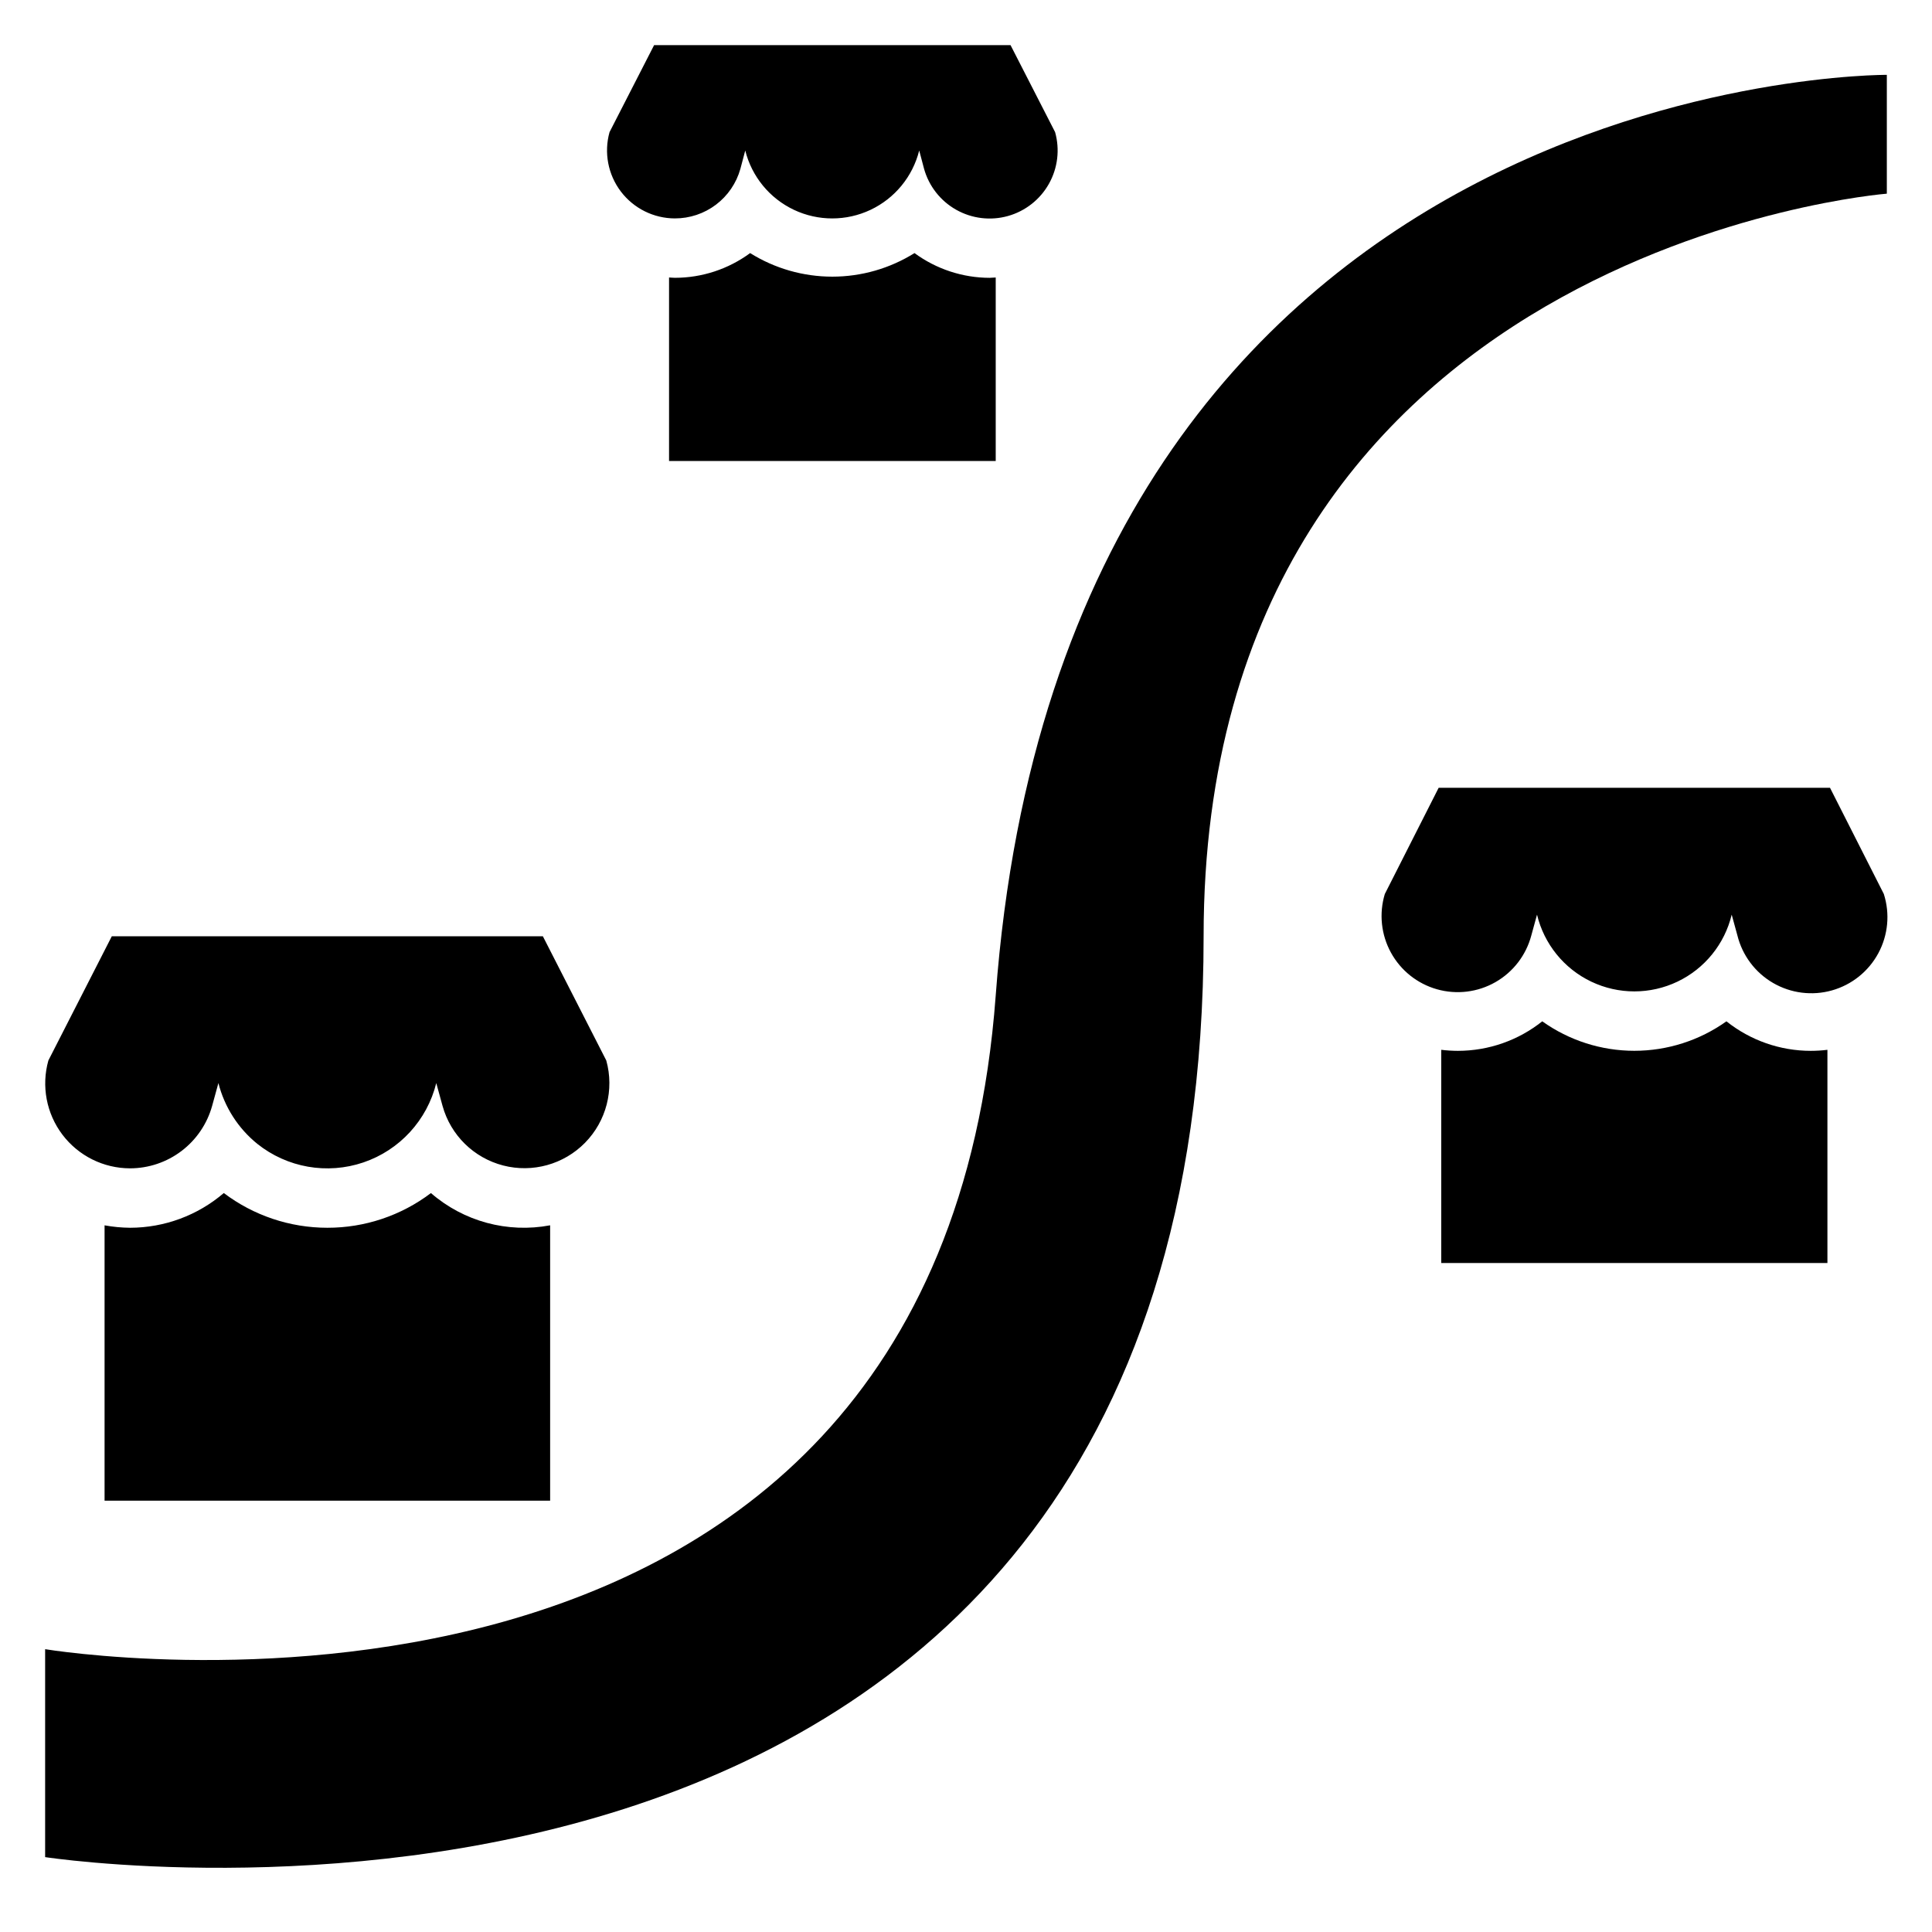
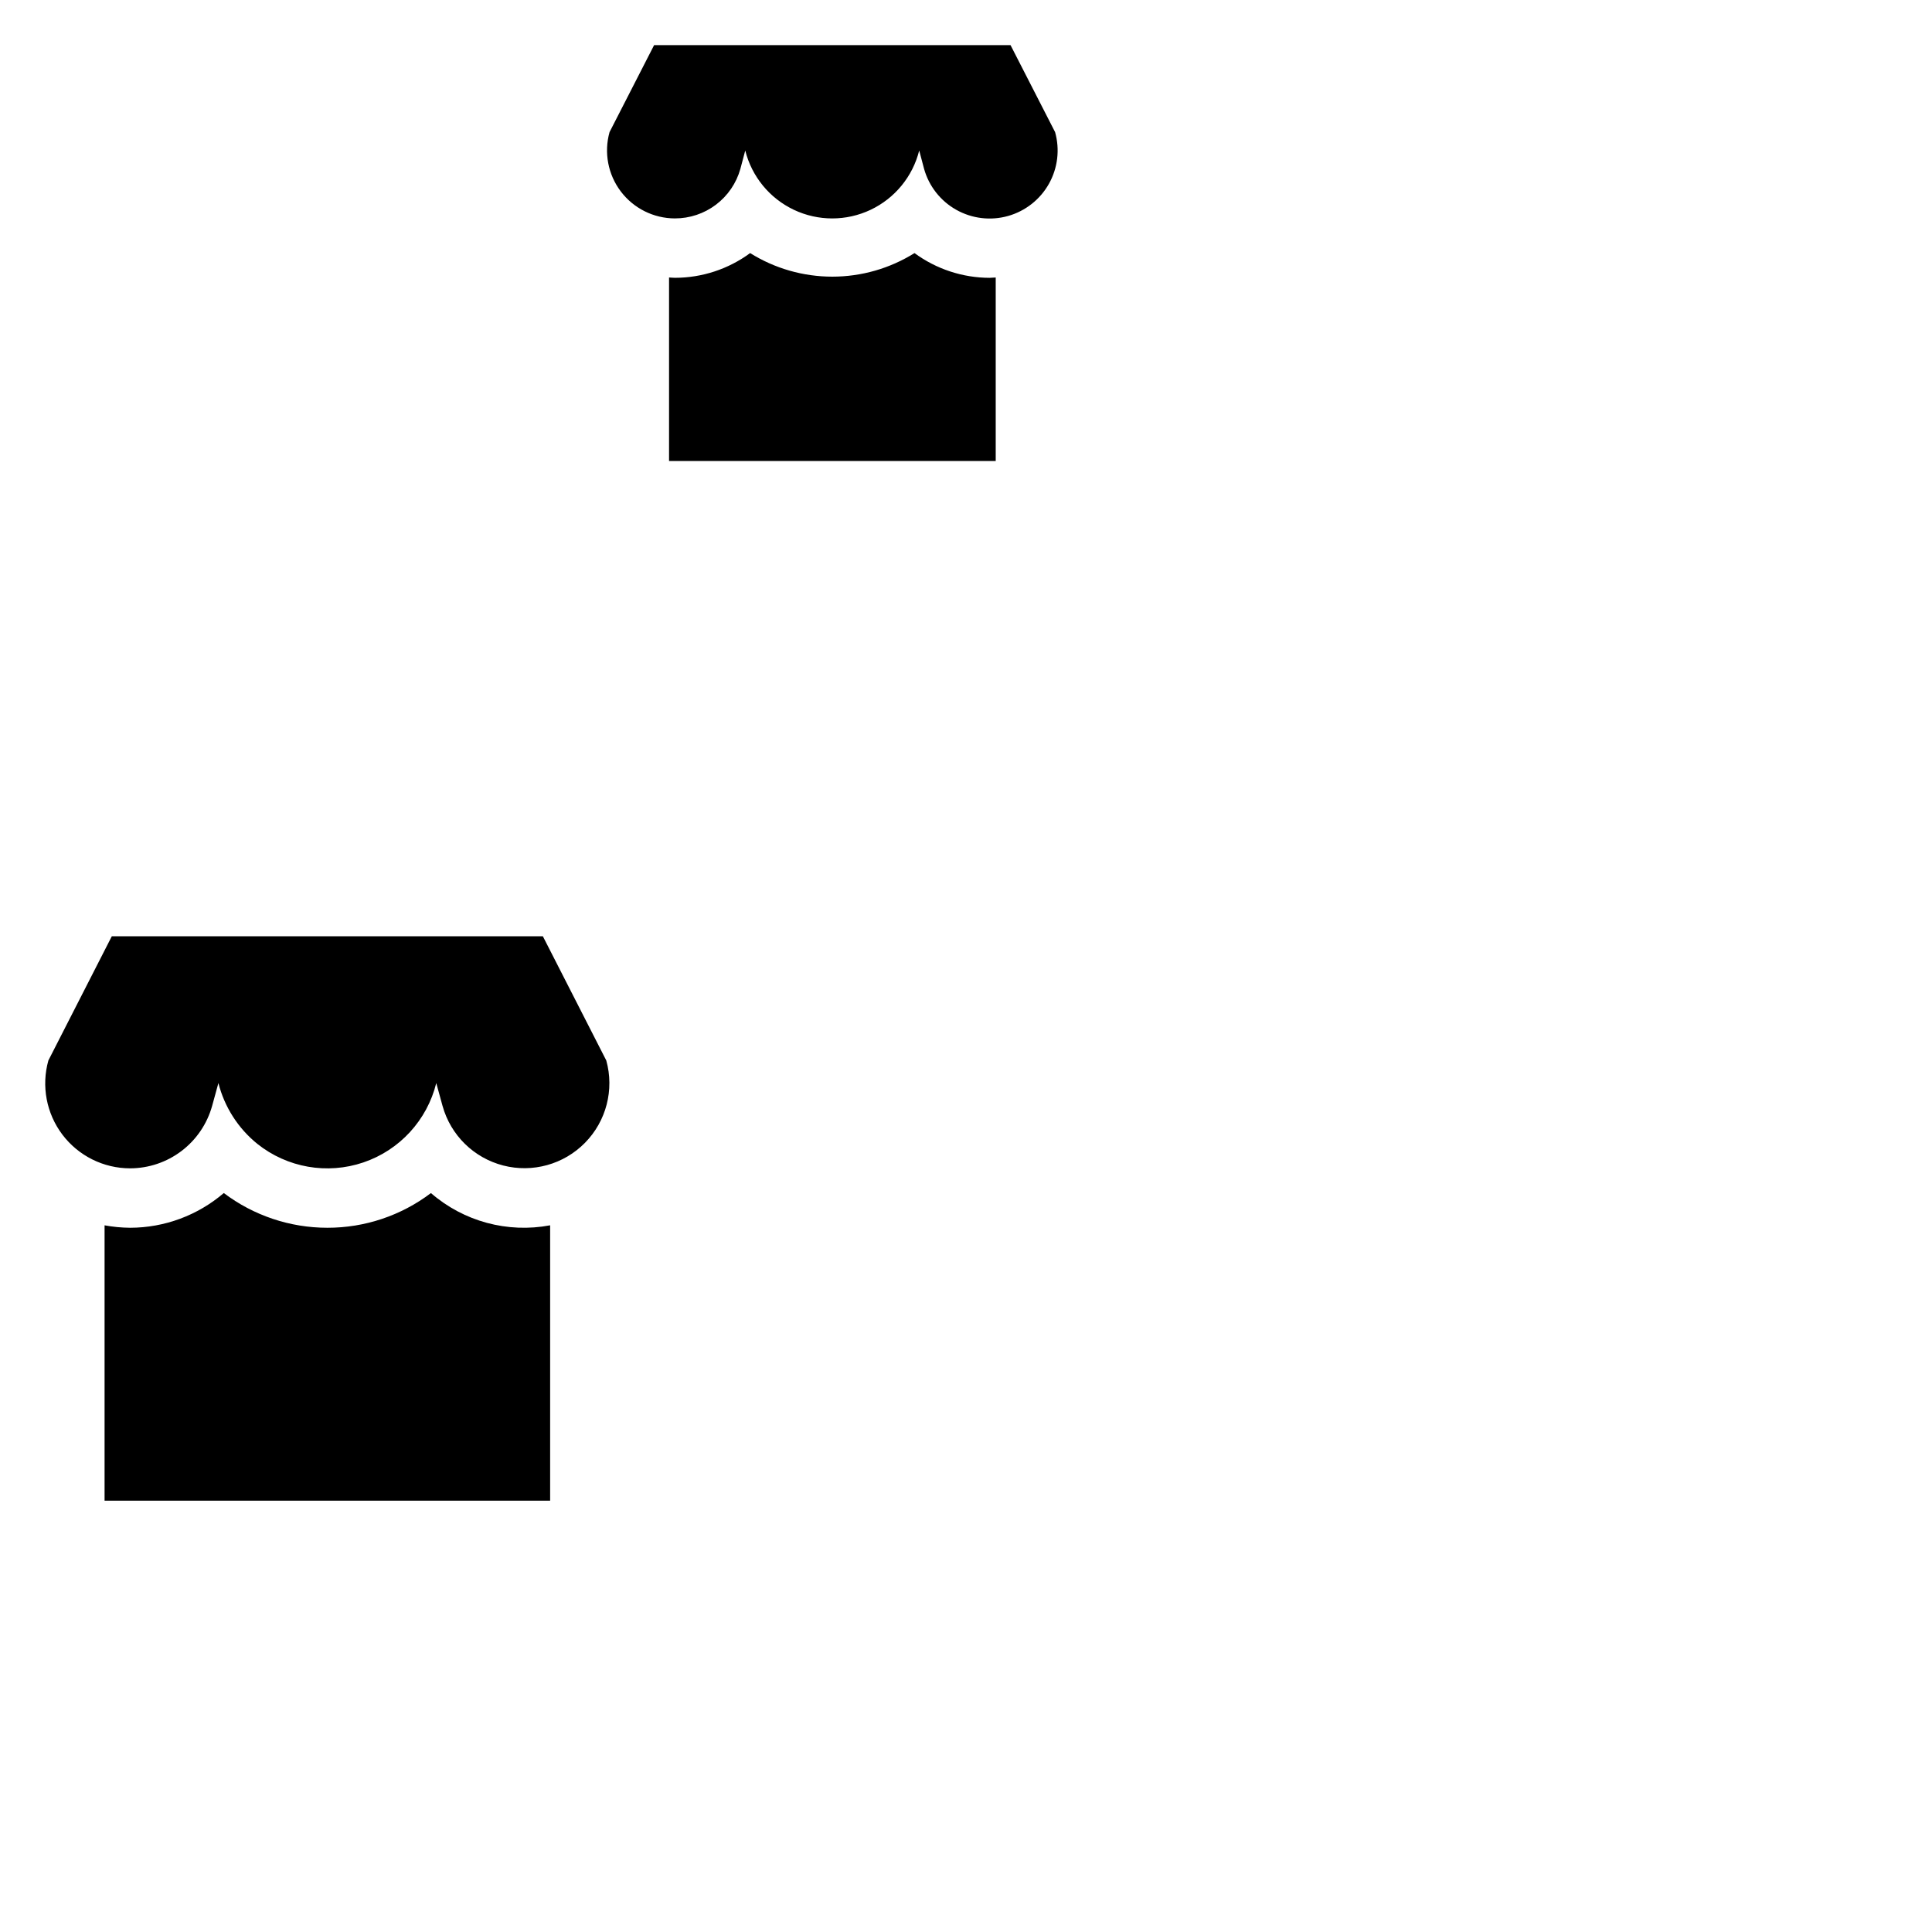
<svg xmlns="http://www.w3.org/2000/svg" fill="#000000" width="800px" height="800px" version="1.1" viewBox="144 144 512 512">
  <g>
    <path d="m342.79 211.07c-5.769 4.25-12.746 6.543-19.91 6.551-0.535 0-1.062-0.062-1.574-0.086v48.641h86.57v-48.637c-0.535 0-1.062 0.086-1.574 0.086v0.004c-7.18-0.012-14.164-2.309-19.949-6.559-6.531 4.082-14.078 6.246-21.781 6.246s-15.25-2.164-21.781-6.246z" />
-     <path d="m601.52 414.66c-7.125 5.082-15.656 7.812-24.406 7.812-8.746 0-17.277-2.731-24.402-7.812-6.348 5.062-14.227 7.82-22.348 7.824-1.477-0.004-2.949-0.094-4.418-0.273v56.504h102.34v-56.504c-1.461 0.18-2.93 0.27-4.402 0.273-8.125 0-16.012-2.762-22.363-7.824z" />
    <path d="m230.75 469.37c-9.906 0-19.539-3.231-27.441-9.203-6.918 5.926-15.727 9.191-24.836 9.203-2.269-0.02-4.531-0.234-6.762-0.645v72.973h118.08v-72.98c-11.281 2.133-22.918-1.016-31.59-8.543-7.898 5.981-17.539 9.211-27.449 9.195z" />
    <path d="m178.47 453.62c4.93-0.004 9.727-1.625 13.648-4.609 3.926-2.984 6.769-7.172 8.094-11.922l1.668-6.07v0.004c1.605 6.336 5.219 11.984 10.297 16.098 7.922 6.332 18.523 8.191 28.125 4.934 9.602-3.258 16.883-11.188 19.312-21.031l1.668 6.07v-0.004c2.152 7.754 8.277 13.766 16.066 15.777 7.789 2.012 16.059-0.285 21.695-6.027 5.637-5.738 7.781-14.051 5.629-21.801l-16.805-32.914h-114.24l-16.805 32.906c-1.902 6.777-0.527 14.059 3.723 19.672 4.254 5.613 10.883 8.914 17.926 8.918z" />
-     <path d="m643.24 380.93-14.27-28.16h-103.71l-14.273 28.16c-1.562 5.18-0.977 10.773 1.625 15.52 2.598 4.746 6.996 8.25 12.207 9.719 5.207 1.473 10.789 0.793 15.488-1.891 4.699-2.684 8.125-7.141 9.508-12.375l1.512-5.512c1.867 7.785 7.148 14.309 14.371 17.754 7.227 3.449 15.621 3.449 22.848 0 7.223-3.445 12.504-9.969 14.371-17.754l1.512 5.512c1.316 5.305 4.727 9.848 9.453 12.59 4.727 2.746 10.363 3.457 15.621 1.969 5.258-1.488 9.688-5.043 12.277-9.855s3.117-10.469 1.457-15.676z" />
    <path d="m322.85 201.88c3.93 0.008 7.758-1.27 10.891-3.641 3.137-2.371 5.406-5.703 6.469-9.488l1.289-4.863v-0.004c1.727 6.906 6.457 12.672 12.891 15.719 6.43 3.043 13.891 3.043 20.324 0 6.43-3.047 11.16-8.812 12.887-15.719l1.289 4.863v0.004c1.293 4.602 4.359 8.508 8.527 10.848 4.172 2.344 9.098 2.934 13.703 1.645 4.606-1.293 8.508-4.359 10.852-8.527 2.344-4.172 2.934-9.098 1.641-13.703l-11.809-23.051h-94.461l-11.809 23.051c-1.516 5.422-0.41 11.238 2.988 15.727 3.398 4.488 8.699 7.129 14.328 7.141z" />
-     <path d="m407.87 407.87c-15.746 212.54-251.91 173.18-251.91 173.18v55.105s307.01 47.23 307.01-244.03c0.004-182.59 181.06-196.8 181.06-196.8v-31.488s-217.98-1.352-236.16 244.04z" />
  </g>
</svg>